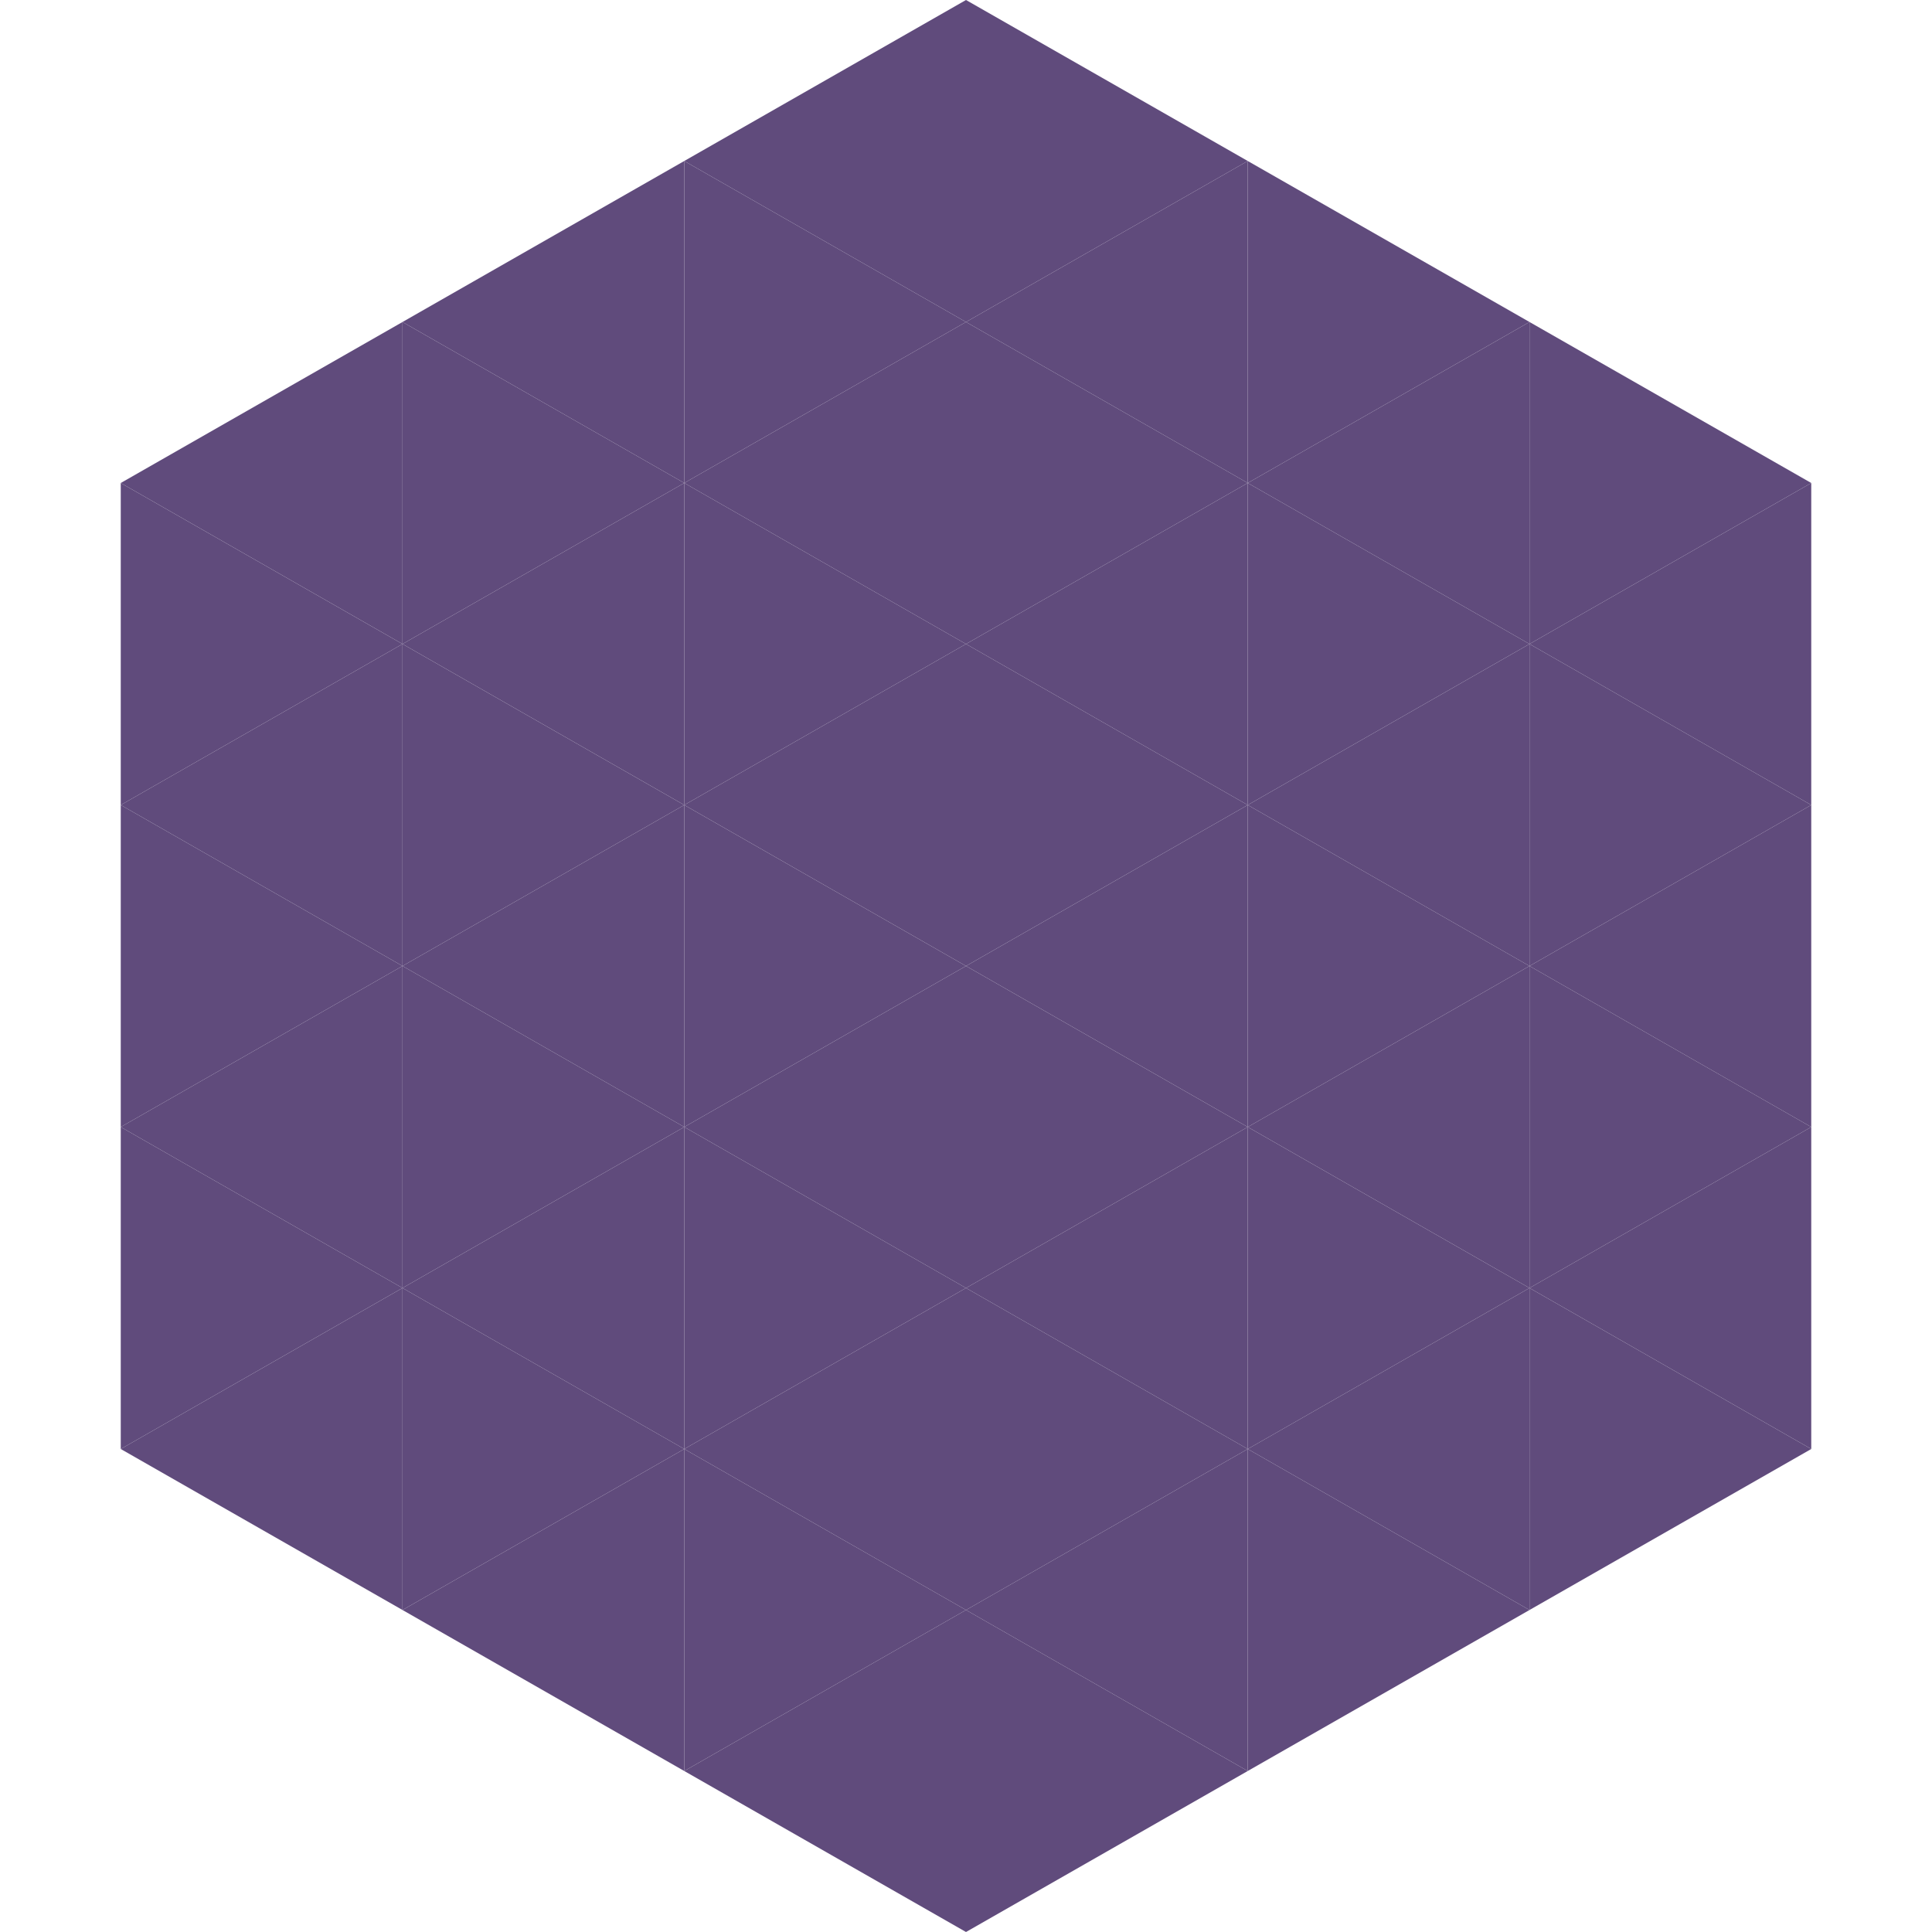
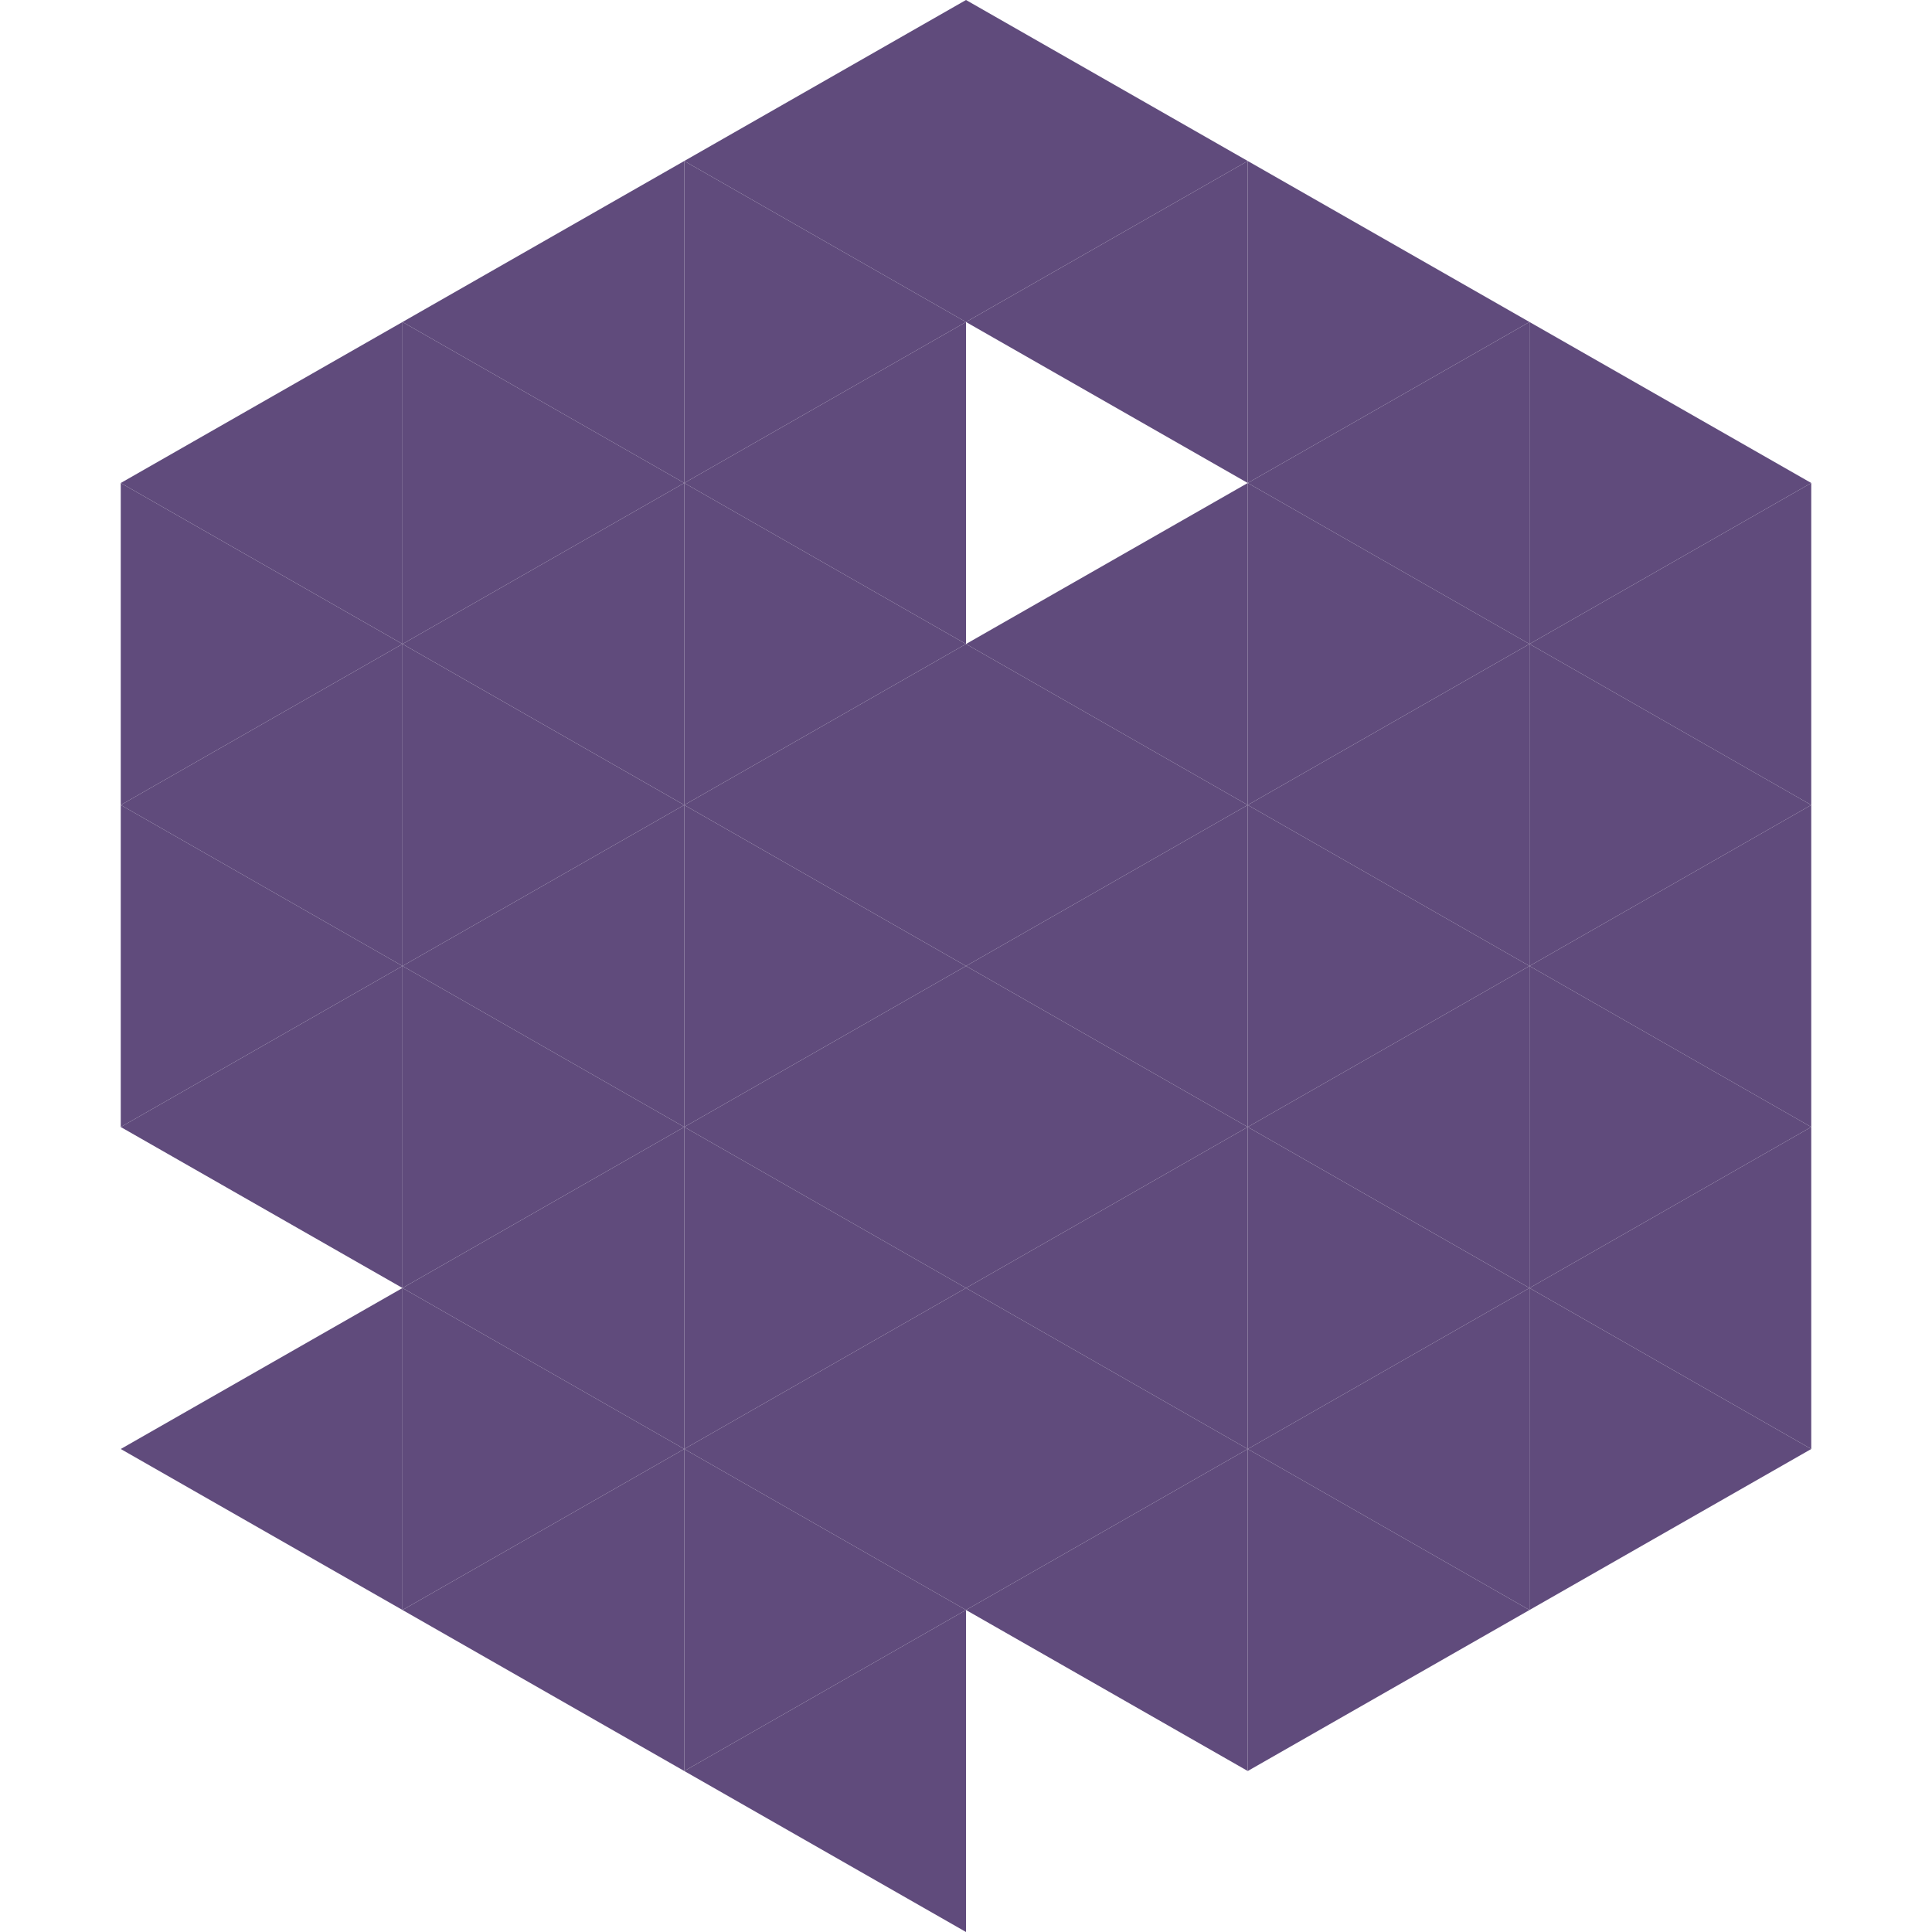
<svg xmlns="http://www.w3.org/2000/svg" width="240" height="240">
  <polygon points="50,40 15,60 50,80" style="fill:rgb(96,75,124)" />
  <polygon points="190,40 225,60 190,80" style="fill:rgb(96,75,124)" />
  <polygon points="15,60 50,80 15,100" style="fill:rgb(96,75,124)" />
  <polygon points="225,60 190,80 225,100" style="fill:rgb(96,75,124)" />
  <polygon points="50,80 15,100 50,120" style="fill:rgb(96,75,124)" />
  <polygon points="190,80 225,100 190,120" style="fill:rgb(96,75,124)" />
  <polygon points="15,100 50,120 15,140" style="fill:rgb(96,75,124)" />
  <polygon points="225,100 190,120 225,140" style="fill:rgb(96,75,124)" />
  <polygon points="50,120 15,140 50,160" style="fill:rgb(96,75,124)" />
  <polygon points="190,120 225,140 190,160" style="fill:rgb(96,75,124)" />
-   <polygon points="15,140 50,160 15,180" style="fill:rgb(96,75,124)" />
  <polygon points="225,140 190,160 225,180" style="fill:rgb(96,75,124)" />
  <polygon points="50,160 15,180 50,200" style="fill:rgb(96,75,124)" />
  <polygon points="190,160 225,180 190,200" style="fill:rgb(96,75,124)" />
  <polygon points="15,180 50,200 15,220" style="fill:rgb(255,255,255); fill-opacity:0" />
  <polygon points="225,180 190,200 225,220" style="fill:rgb(255,255,255); fill-opacity:0" />
  <polygon points="50,0 85,20 50,40" style="fill:rgb(255,255,255); fill-opacity:0" />
  <polygon points="190,0 155,20 190,40" style="fill:rgb(255,255,255); fill-opacity:0" />
  <polygon points="85,20 50,40 85,60" style="fill:rgb(96,75,124)" />
  <polygon points="155,20 190,40 155,60" style="fill:rgb(96,75,124)" />
  <polygon points="50,40 85,60 50,80" style="fill:rgb(96,75,124)" />
  <polygon points="190,40 155,60 190,80" style="fill:rgb(96,75,124)" />
  <polygon points="85,60 50,80 85,100" style="fill:rgb(96,75,124)" />
  <polygon points="155,60 190,80 155,100" style="fill:rgb(96,75,124)" />
  <polygon points="50,80 85,100 50,120" style="fill:rgb(96,75,124)" />
  <polygon points="190,80 155,100 190,120" style="fill:rgb(96,75,124)" />
  <polygon points="85,100 50,120 85,140" style="fill:rgb(96,75,124)" />
  <polygon points="155,100 190,120 155,140" style="fill:rgb(96,75,124)" />
  <polygon points="50,120 85,140 50,160" style="fill:rgb(96,75,124)" />
  <polygon points="190,120 155,140 190,160" style="fill:rgb(96,75,124)" />
  <polygon points="85,140 50,160 85,180" style="fill:rgb(96,75,124)" />
  <polygon points="155,140 190,160 155,180" style="fill:rgb(96,75,124)" />
  <polygon points="50,160 85,180 50,200" style="fill:rgb(96,75,124)" />
  <polygon points="190,160 155,180 190,200" style="fill:rgb(96,75,124)" />
  <polygon points="85,180 50,200 85,220" style="fill:rgb(96,75,124)" />
  <polygon points="155,180 190,200 155,220" style="fill:rgb(96,75,124)" />
  <polygon points="120,0 85,20 120,40" style="fill:rgb(96,75,124)" />
  <polygon points="120,0 155,20 120,40" style="fill:rgb(96,75,124)" />
  <polygon points="85,20 120,40 85,60" style="fill:rgb(96,75,124)" />
  <polygon points="155,20 120,40 155,60" style="fill:rgb(96,75,124)" />
  <polygon points="120,40 85,60 120,80" style="fill:rgb(96,75,124)" />
-   <polygon points="120,40 155,60 120,80" style="fill:rgb(96,75,124)" />
  <polygon points="85,60 120,80 85,100" style="fill:rgb(96,75,124)" />
  <polygon points="155,60 120,80 155,100" style="fill:rgb(96,75,124)" />
  <polygon points="120,80 85,100 120,120" style="fill:rgb(96,75,124)" />
  <polygon points="120,80 155,100 120,120" style="fill:rgb(96,75,124)" />
  <polygon points="85,100 120,120 85,140" style="fill:rgb(96,75,124)" />
  <polygon points="155,100 120,120 155,140" style="fill:rgb(96,75,124)" />
  <polygon points="120,120 85,140 120,160" style="fill:rgb(96,75,124)" />
  <polygon points="120,120 155,140 120,160" style="fill:rgb(96,75,124)" />
  <polygon points="85,140 120,160 85,180" style="fill:rgb(96,75,124)" />
  <polygon points="155,140 120,160 155,180" style="fill:rgb(96,75,124)" />
  <polygon points="120,160 85,180 120,200" style="fill:rgb(96,75,124)" />
  <polygon points="120,160 155,180 120,200" style="fill:rgb(96,75,124)" />
  <polygon points="85,180 120,200 85,220" style="fill:rgb(96,75,124)" />
  <polygon points="155,180 120,200 155,220" style="fill:rgb(96,75,124)" />
  <polygon points="120,200 85,220 120,240" style="fill:rgb(96,75,124)" />
-   <polygon points="120,200 155,220 120,240" style="fill:rgb(96,75,124)" />
-   <polygon points="85,220 120,240 85,260" style="fill:rgb(255,255,255); fill-opacity:0" />
  <polygon points="155,220 120,240 155,260" style="fill:rgb(255,255,255); fill-opacity:0" />
</svg>